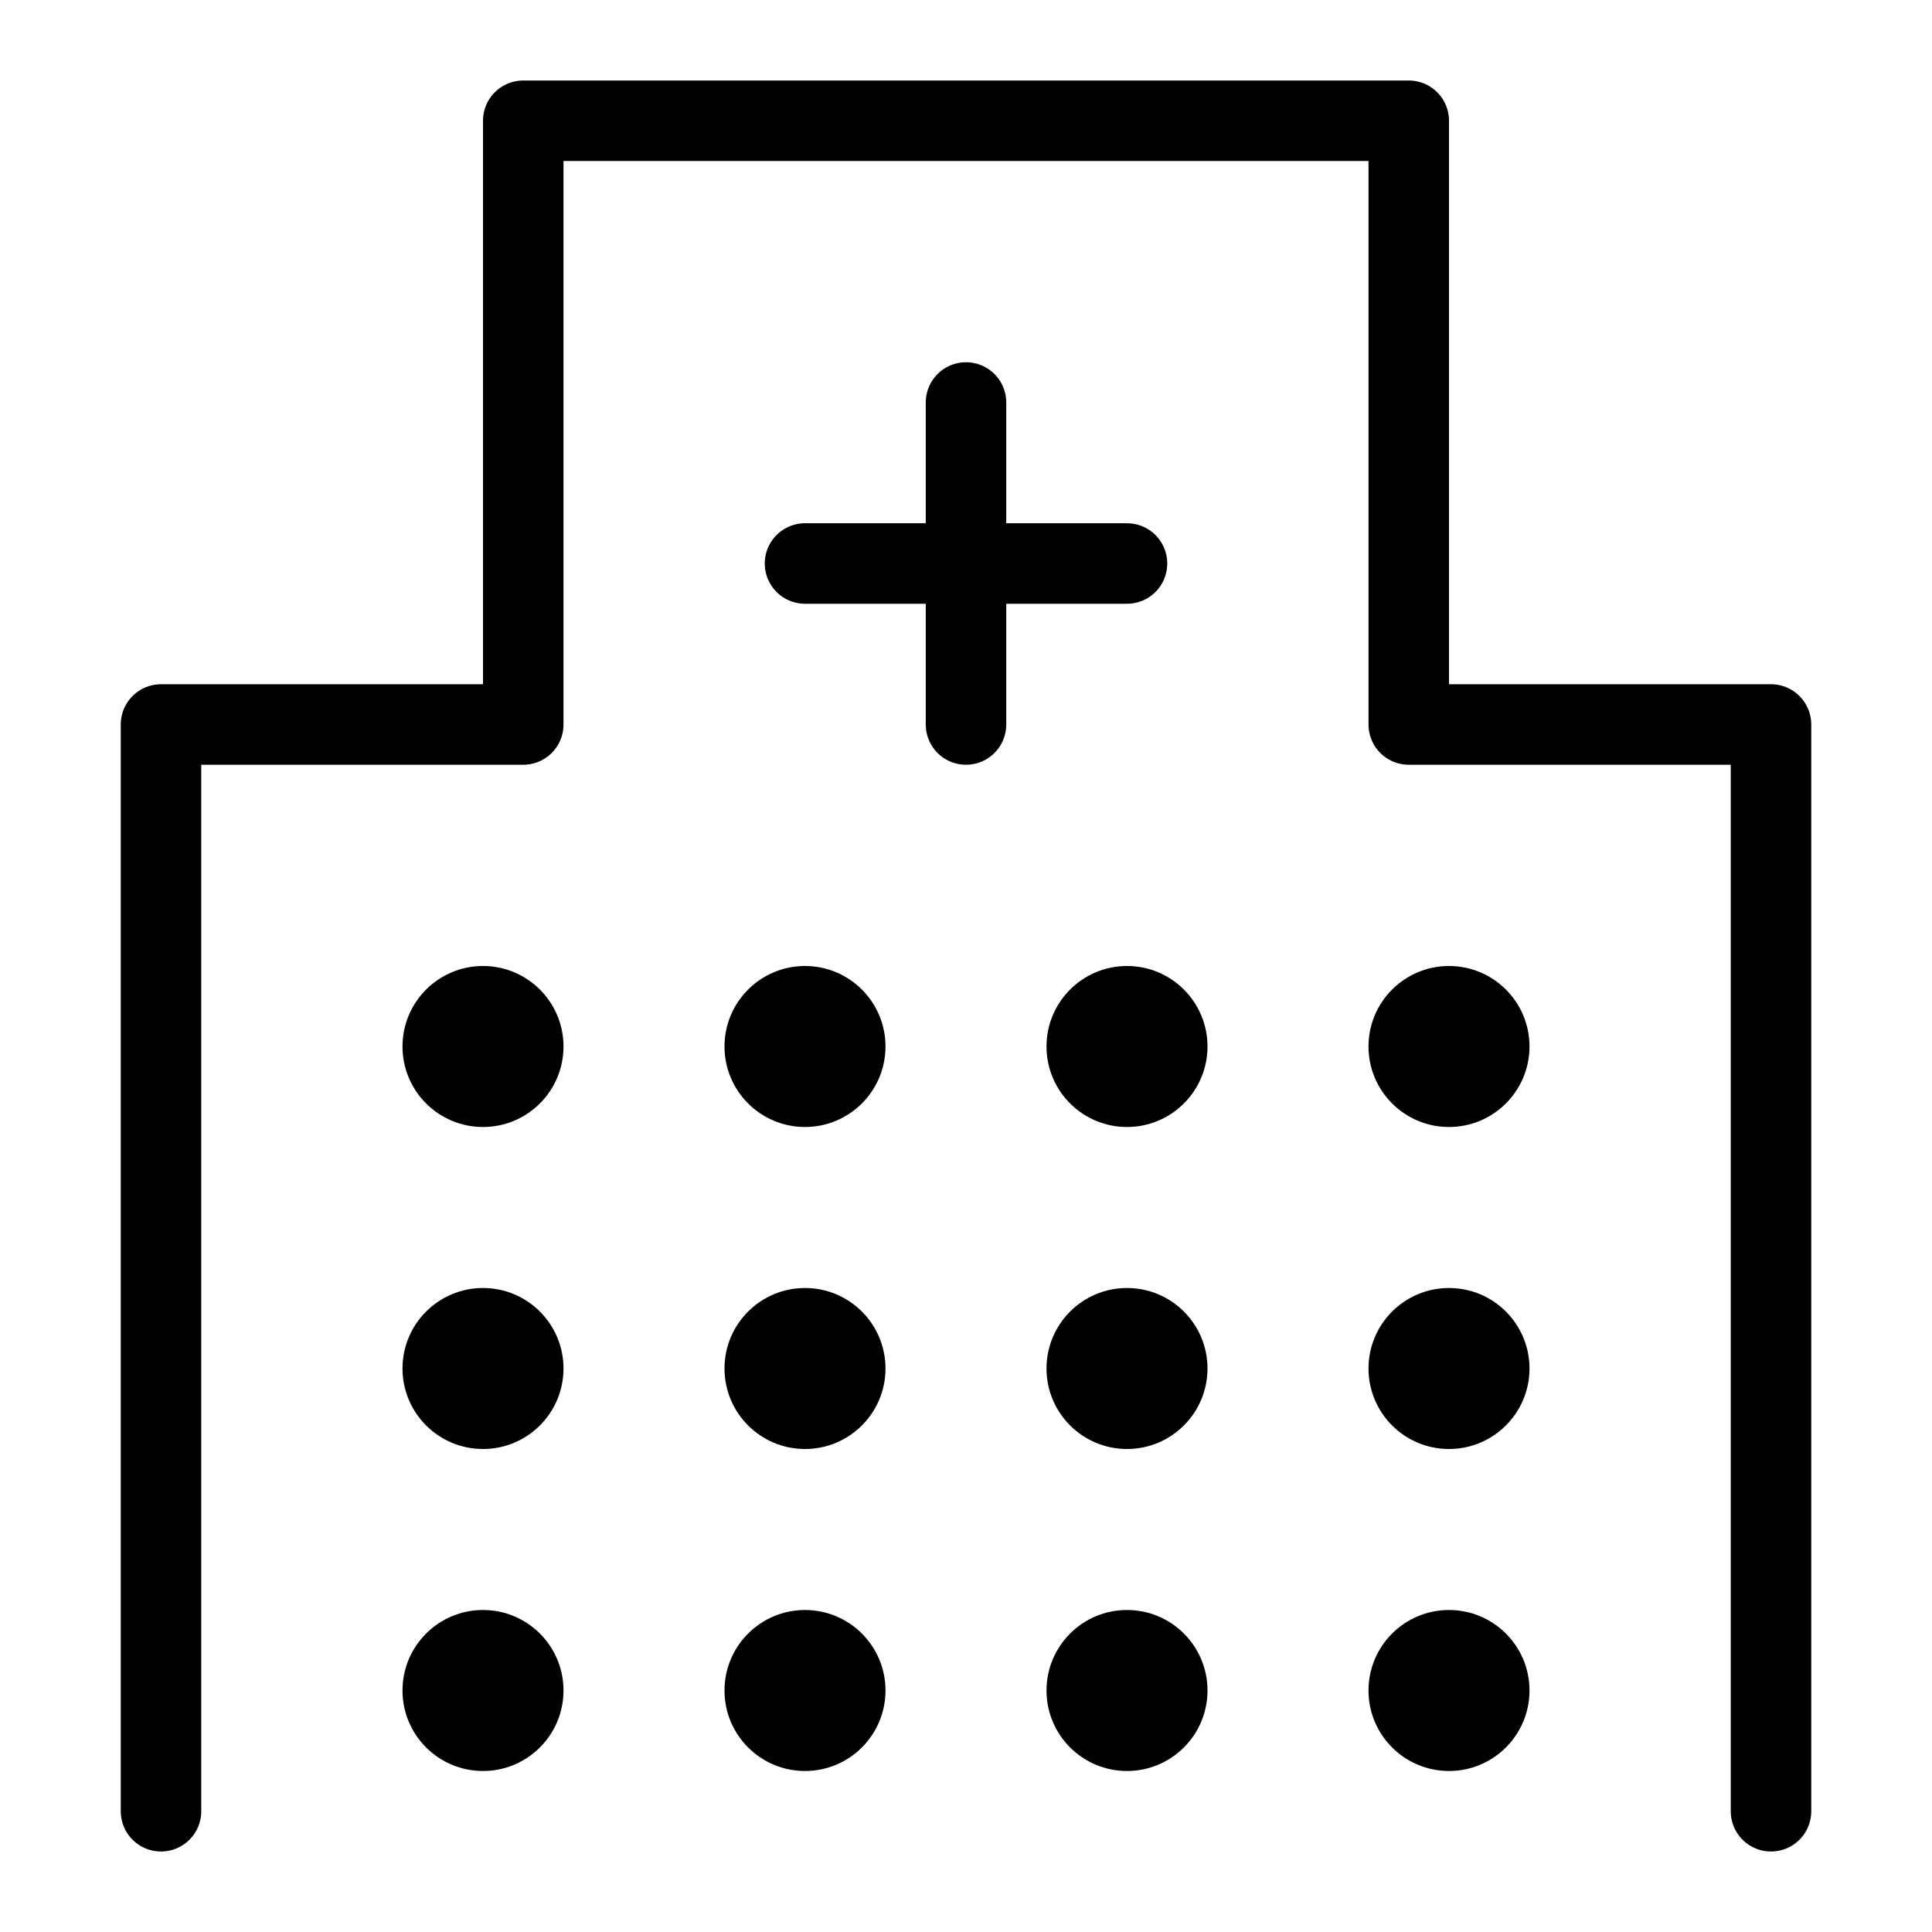
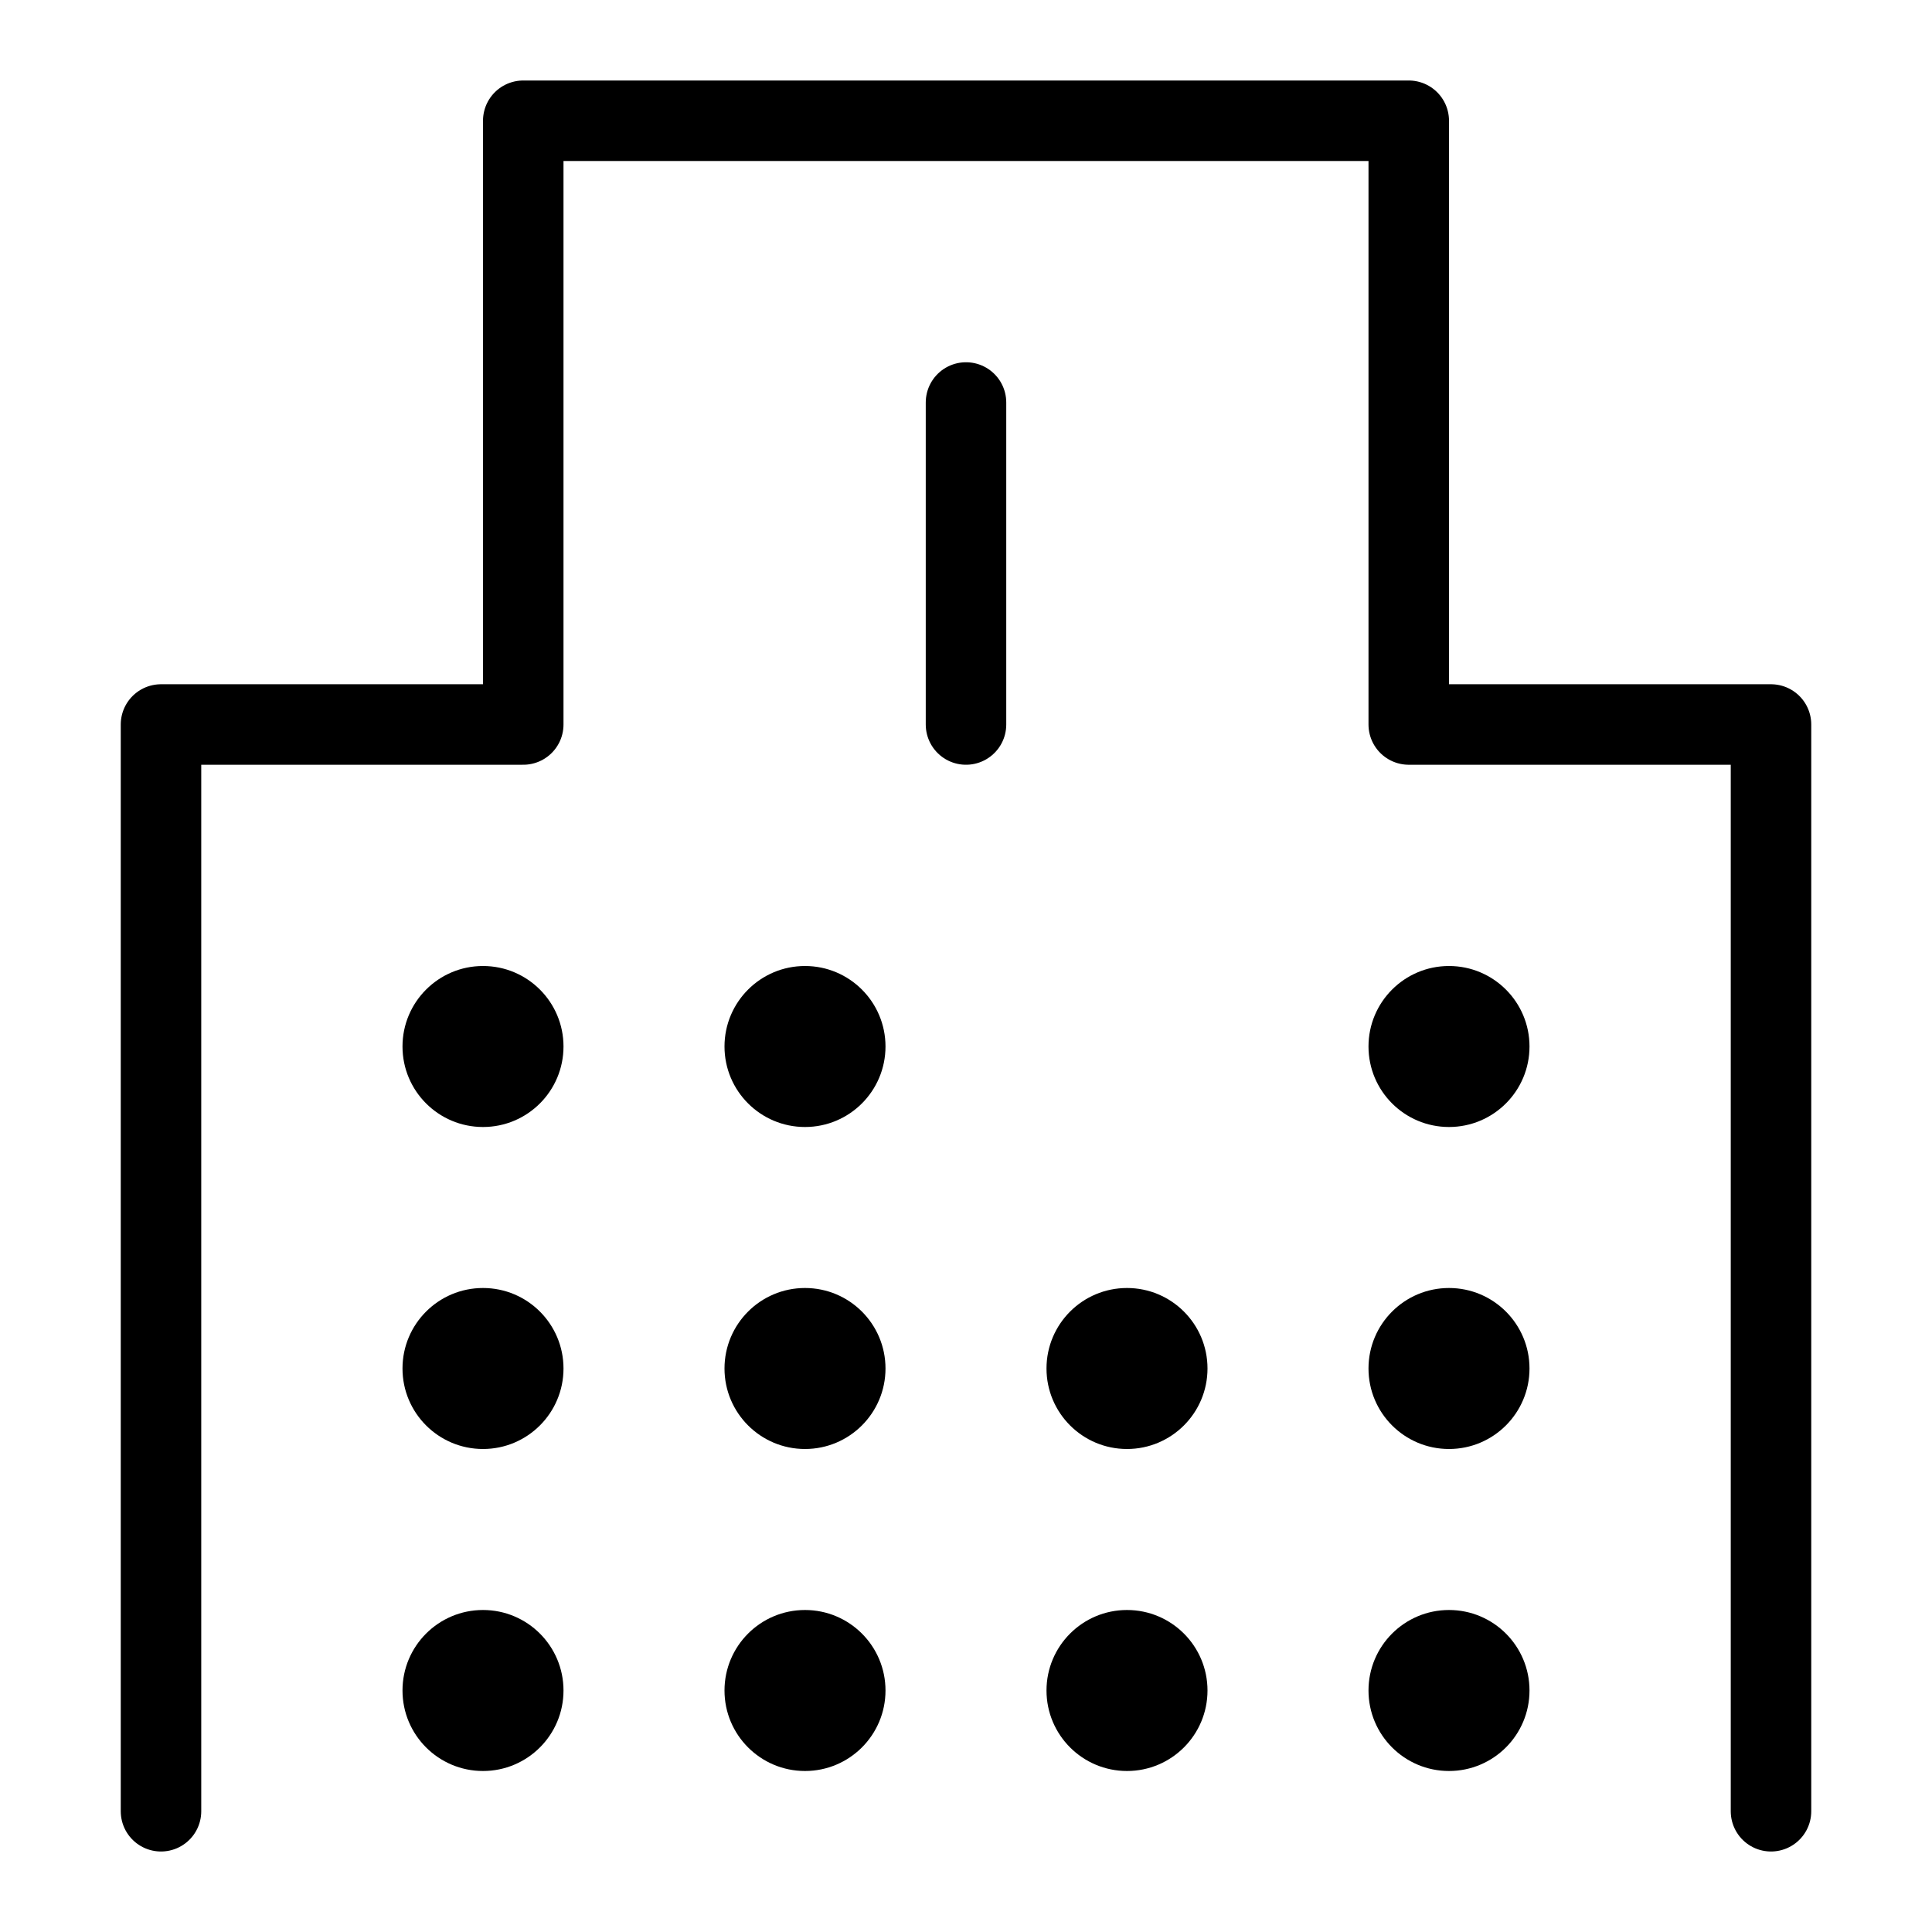
<svg xmlns="http://www.w3.org/2000/svg" viewBox="0 0 48 48">
  <defs>
    <style>.a,.b{fill:none;}.b{stroke:#000;stroke-linecap:round;stroke-linejoin:round;stroke-width:2px;}</style>
  </defs>
  <title>187_b_24</title>
  <rect class="a" width="48" height="48" />
  <polyline class="b" points="4 45 4 18 13 18 13 3 35 3 35 18 44 18 44 45" />
  <circle cx="12" cy="26" r="2" />
  <circle cx="20" cy="26" r="2" />
-   <circle cx="28" cy="26" r="2" />
  <circle cx="36" cy="26" r="2" />
  <circle cx="12" cy="34" r="2" />
  <circle cx="20" cy="34" r="2" />
  <circle cx="28" cy="34" r="2" />
  <circle cx="36" cy="34" r="2" />
  <circle cx="12" cy="42" r="2" />
  <circle cx="20" cy="42" r="2" />
  <circle cx="28" cy="42" r="2" />
  <circle cx="36" cy="42" r="2" />
-   <line class="b" x1="20" y1="14" x2="28" y2="14" />
  <line class="b" x1="24" y1="10" x2="24" y2="18" />
</svg>